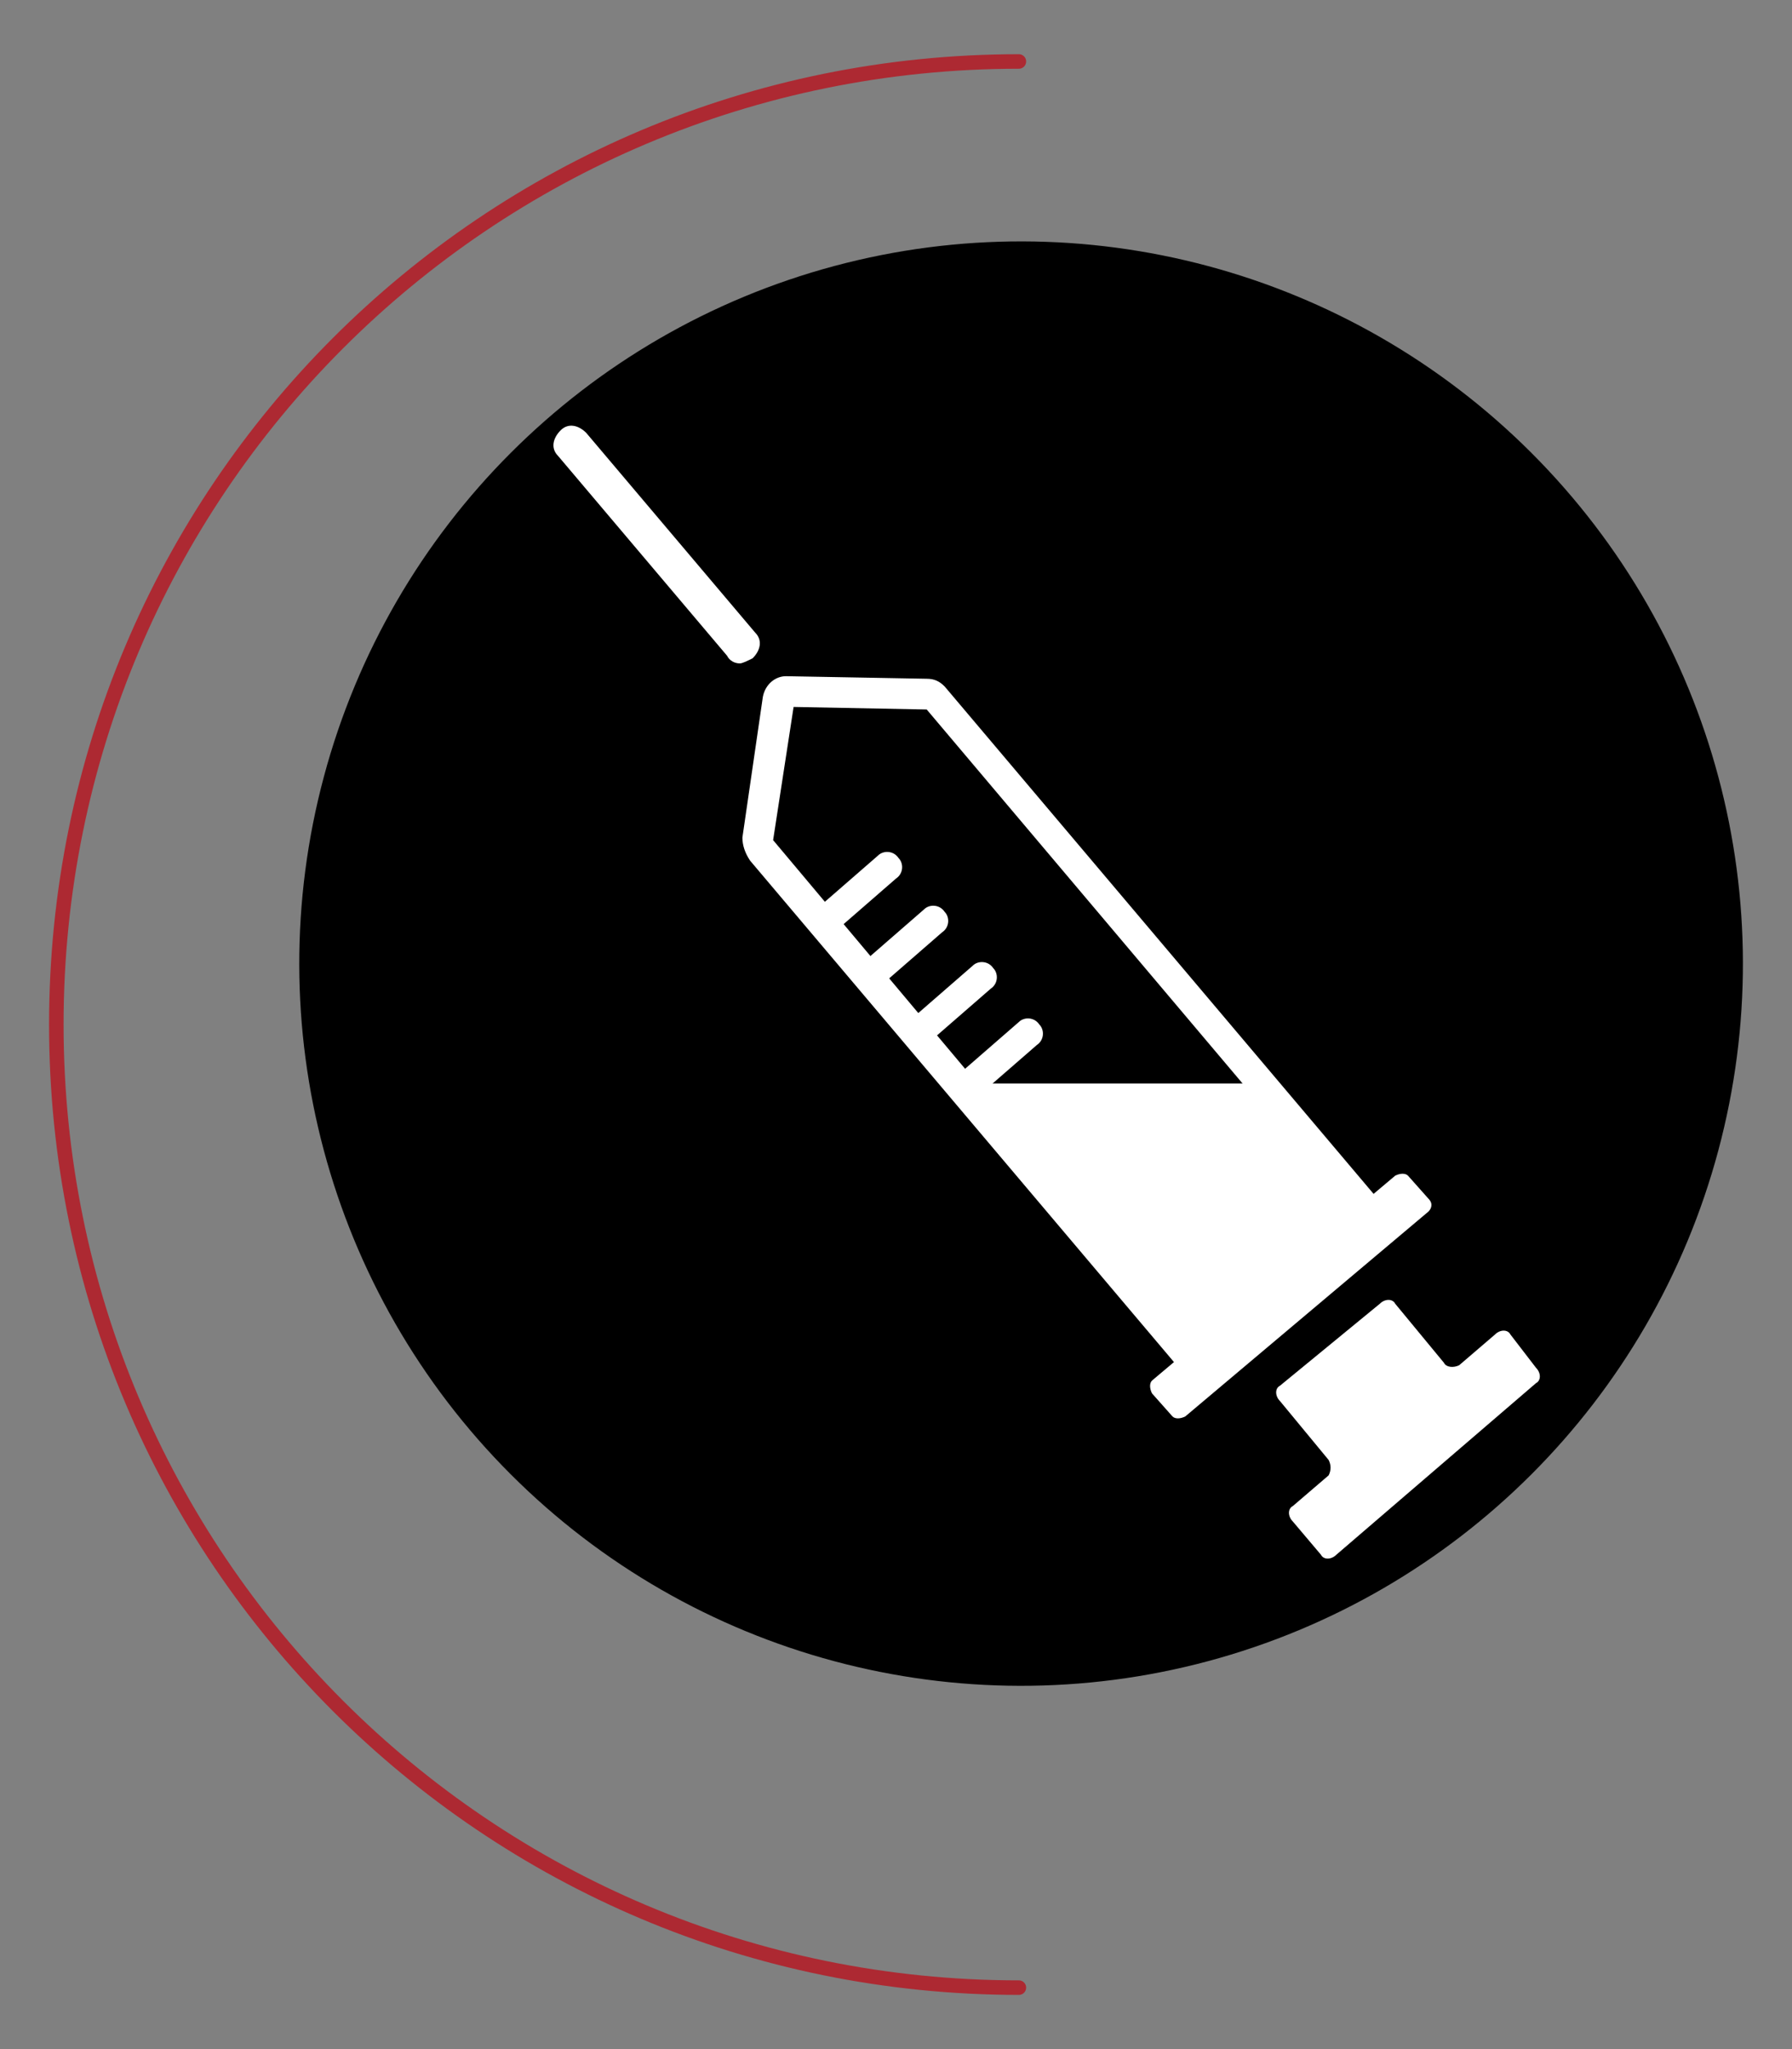
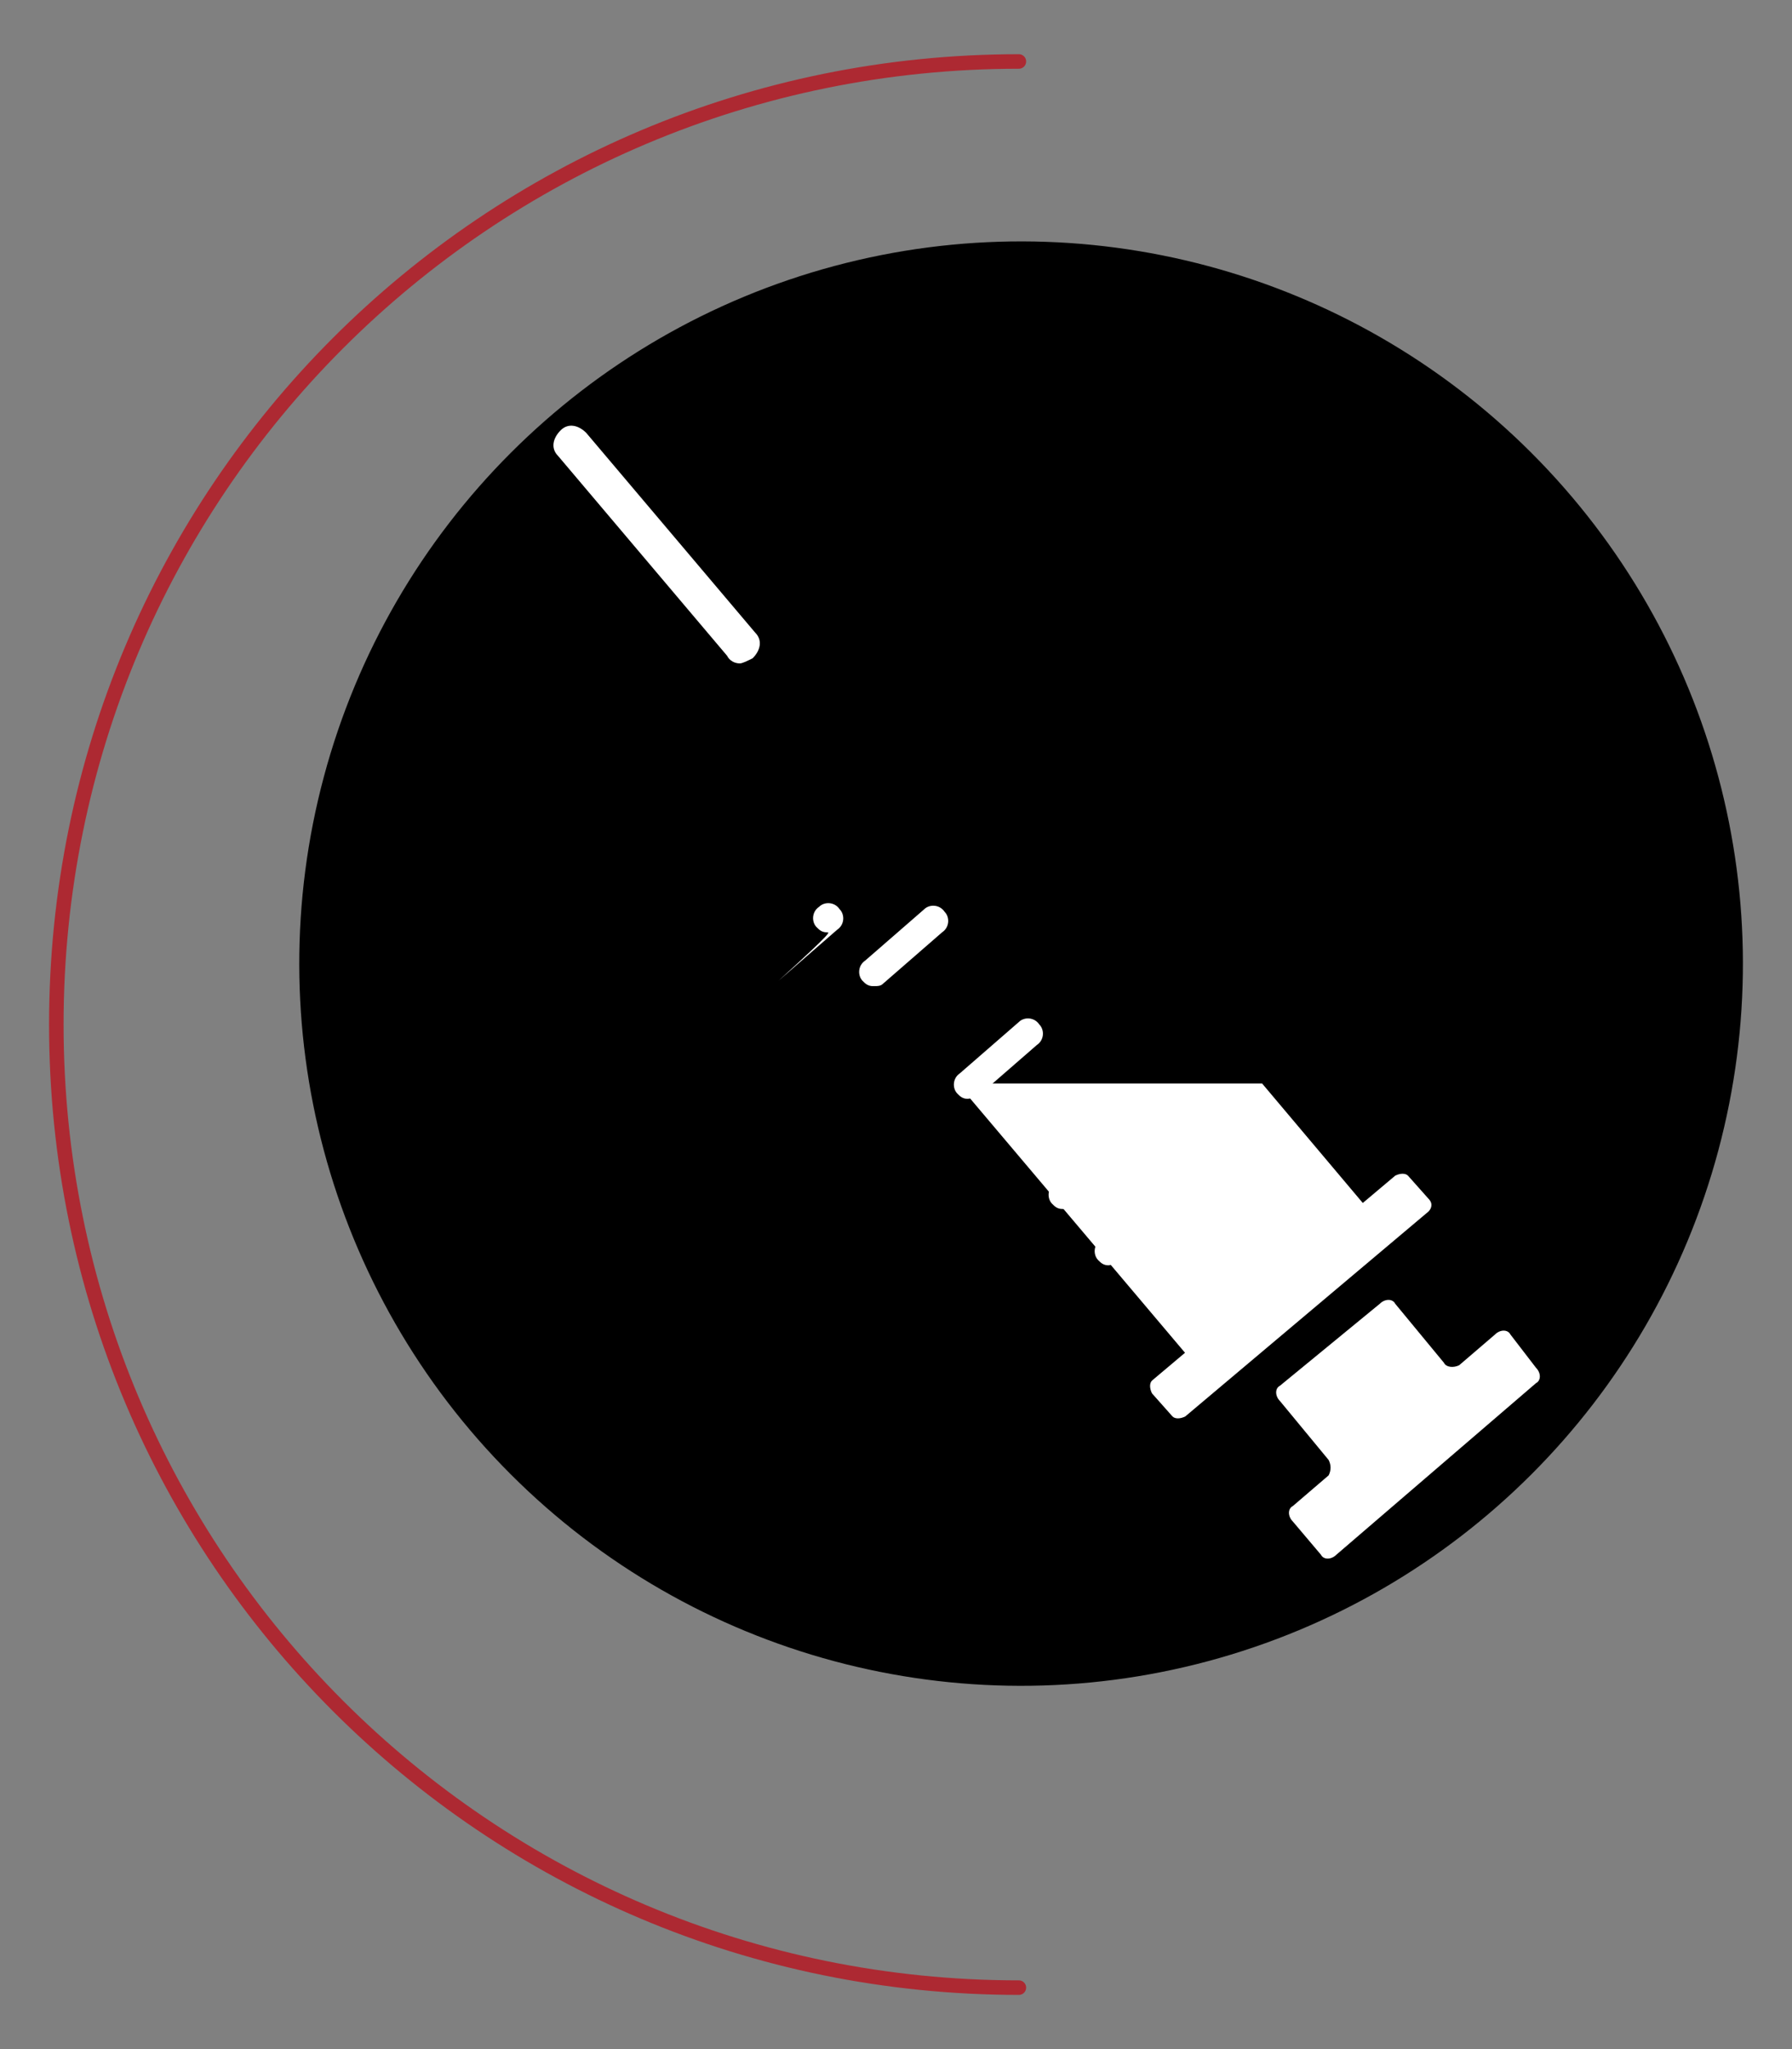
<svg xmlns="http://www.w3.org/2000/svg" version="1.1" id="Layer_1" x="0px" y="0px" viewBox="0 0 70 80" style="enable-background:new 0 0 70 80;" xml:space="preserve">
  <rect x="0" y="0" width="70" height="80" fill="#808080" stroke="none" />
  <style type="text/css">
	.st0{fill:#FFFFFF;}
	.st1{fill:none;stroke:#AD2932;stroke-width:0.567;stroke-linecap:round;stroke-linejoin:round;stroke-miterlimit:30.637;}
</style>
  <g>
    <ellipse transform="matrix(0.707 -0.707 0.707 0.707 -14.906 39.247)" cx="39.9" cy="37.6" rx="28.2" ry="28.2" />
    <g>
      <g>
-         <path class="st0" d="M47,54c-0.3,0-0.5-0.1-0.7-0.3l-17-20.1C29.1,33.3,29,33,29,32.7l0.8-5.5c0.1-0.5,0.5-0.8,0.9-0.8l5.5,0.1     c0.3,0,0.5,0.1,0.7,0.3l17,20.1c0.2,0.2,0.2,0.4,0.2,0.7c0,0.3-0.1,0.5-0.3,0.6l-6.4,5.4C47.4,53.9,47.2,54,47,54z M30.2,32.8     L47,52.8l6.1-5.1L36.2,27.7L31,27.6L30.2,32.8z" />
-       </g>
+         </g>
      <g>
        <path class="st0" d="M28.9,25.9c-0.2,0-0.4-0.1-0.5-0.3l-6.6-7.8c-0.3-0.3-0.2-0.7,0.1-1c0.3-0.3,0.7-0.2,1,0.1l6.6,7.8     c0.3,0.3,0.2,0.7-0.1,1C29.2,25.8,29,25.9,28.9,25.9z" />
      </g>
      <g>
        <path class="st0" d="M55.8,47.3l-9.5,8c-0.2,0.1-0.4,0.1-0.5,0L45,54.4c-0.1-0.2-0.1-0.4,0-0.5l9.5-8c0.2-0.1,0.4-0.1,0.5,0     l0.8,0.9C56,47,55.9,47.2,55.8,47.3z" />
      </g>
      <g>
        <path class="st0" d="M56.4,53.2l-1.9-2.3c-0.1-0.2-0.4-0.2-0.6,0L50,54.1c-0.2,0.1-0.2,0.4,0,0.6l1.9,2.3c0.1,0.2,0.1,0.4,0,0.6     l-1.4,1.2c-0.2,0.1-0.2,0.4,0,0.6l1.1,1.3c0.1,0.2,0.4,0.2,0.6,0L60,54c0.2-0.1,0.2-0.4,0-0.6L59,52.1c-0.1-0.2-0.4-0.2-0.6,0     l-1.4,1.2C56.8,53.4,56.5,53.4,56.4,53.2z" />
      </g>
      <g>
-         <path class="st0" d="M32.3,36.4c-0.2,0-0.3-0.1-0.4-0.2c-0.2-0.2-0.2-0.6,0.1-0.8l2.3-2c0.2-0.2,0.6-0.2,0.8,0.1     c0.2,0.2,0.2,0.6-0.1,0.8l-2.3,2C32.6,36.3,32.4,36.4,32.3,36.4z" />
+         <path class="st0" d="M32.3,36.4c-0.2,0-0.3-0.1-0.4-0.2c-0.2-0.2-0.2-0.6,0.1-0.8c0.2-0.2,0.6-0.2,0.8,0.1     c0.2,0.2,0.2,0.6-0.1,0.8l-2.3,2C32.6,36.3,32.4,36.4,32.3,36.4z" />
      </g>
      <g>
        <path class="st0" d="M34.1,38.5c-0.2,0-0.3-0.1-0.4-0.2c-0.2-0.2-0.2-0.6,0.1-0.8l2.3-2c0.2-0.2,0.6-0.2,0.8,0.1     c0.2,0.2,0.2,0.6-0.1,0.8l-2.3,2C34.4,38.5,34.3,38.5,34.1,38.5z" />
      </g>
      <g>
-         <path class="st0" d="M36,40.7c-0.2,0-0.3-0.1-0.4-0.2c-0.2-0.2-0.2-0.6,0.1-0.8l2.3-2c0.2-0.2,0.6-0.2,0.8,0.1     c0.2,0.2,0.2,0.6-0.1,0.8l-2.3,2C36.2,40.7,36.1,40.7,36,40.7z" />
-       </g>
+         </g>
      <g>
        <path class="st0" d="M37.8,42.9c-0.2,0-0.3-0.1-0.4-0.2c-0.2-0.2-0.2-0.6,0.1-0.8l2.3-2c0.2-0.2,0.6-0.2,0.8,0.1     c0.2,0.2,0.2,0.6-0.1,0.8l-2.3,2C38.1,42.8,37.9,42.9,37.8,42.9z" />
      </g>
      <g>
        <path class="st0" d="M41.5,47.2c-0.2,0-0.3-0.1-0.4-0.2c-0.2-0.2-0.2-0.6,0.1-0.8l2.3-2c0.2-0.2,0.6-0.2,0.8,0.1     c0.2,0.2,0.2,0.6-0.1,0.8l-2.3,2C41.7,47.2,41.6,47.2,41.5,47.2z" />
      </g>
      <g>
        <path class="st0" d="M43.3,49.4c-0.2,0-0.3-0.1-0.4-0.2c-0.2-0.2-0.2-0.6,0.1-0.8l2.3-2c0.2-0.2,0.6-0.2,0.8,0.1     c0.2,0.2,0.2,0.6-0.1,0.8l-2.3,2C43.5,49.3,43.4,49.4,43.3,49.4z" />
      </g>
      <g>
        <path class="st0" d="M49.3,42.3H37.4l9.3,11c0.1,0.2,0.4,0.2,0.5,0l6.4-5.4c0.2-0.1,0.2-0.4,0-0.5L49.3,42.3z" />
      </g>
    </g>
  </g>
  <g>
    <path id="_110278128_1_" class="st1" d="M39.8,77.6C19,77.6,2.2,60.8,2.2,40S19,2.4,39.8,2.4" />
  </g>
</svg>